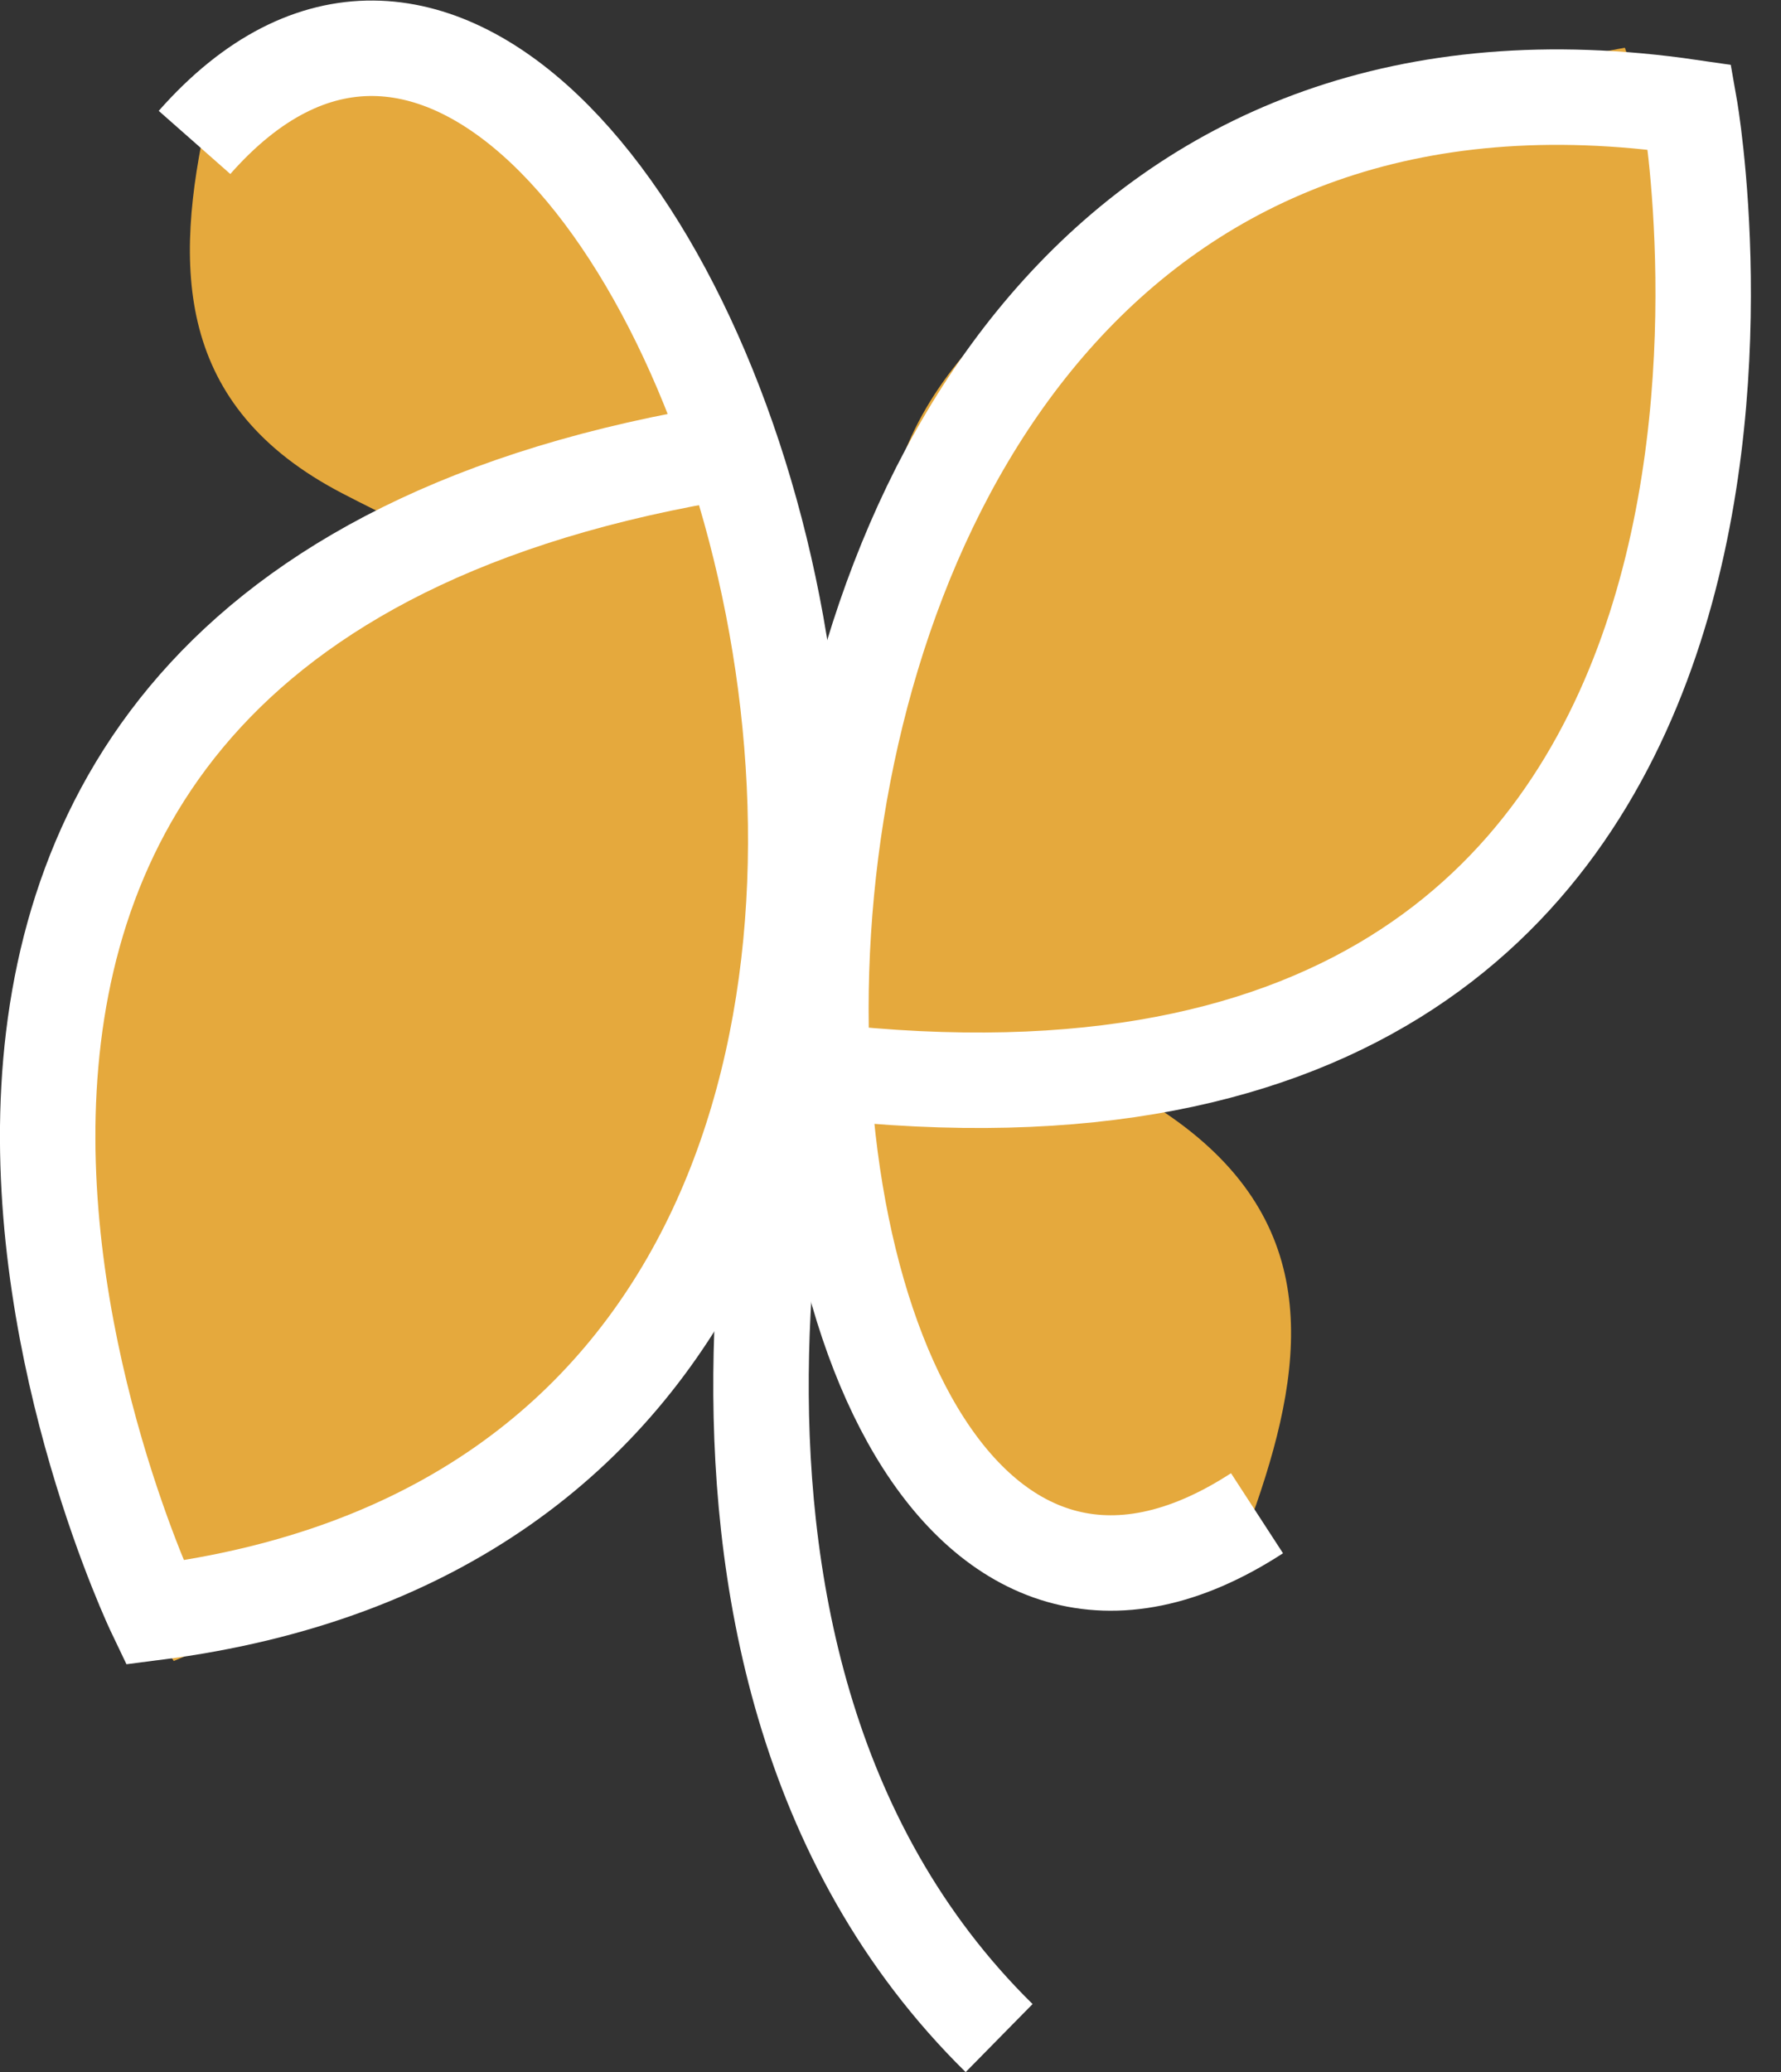
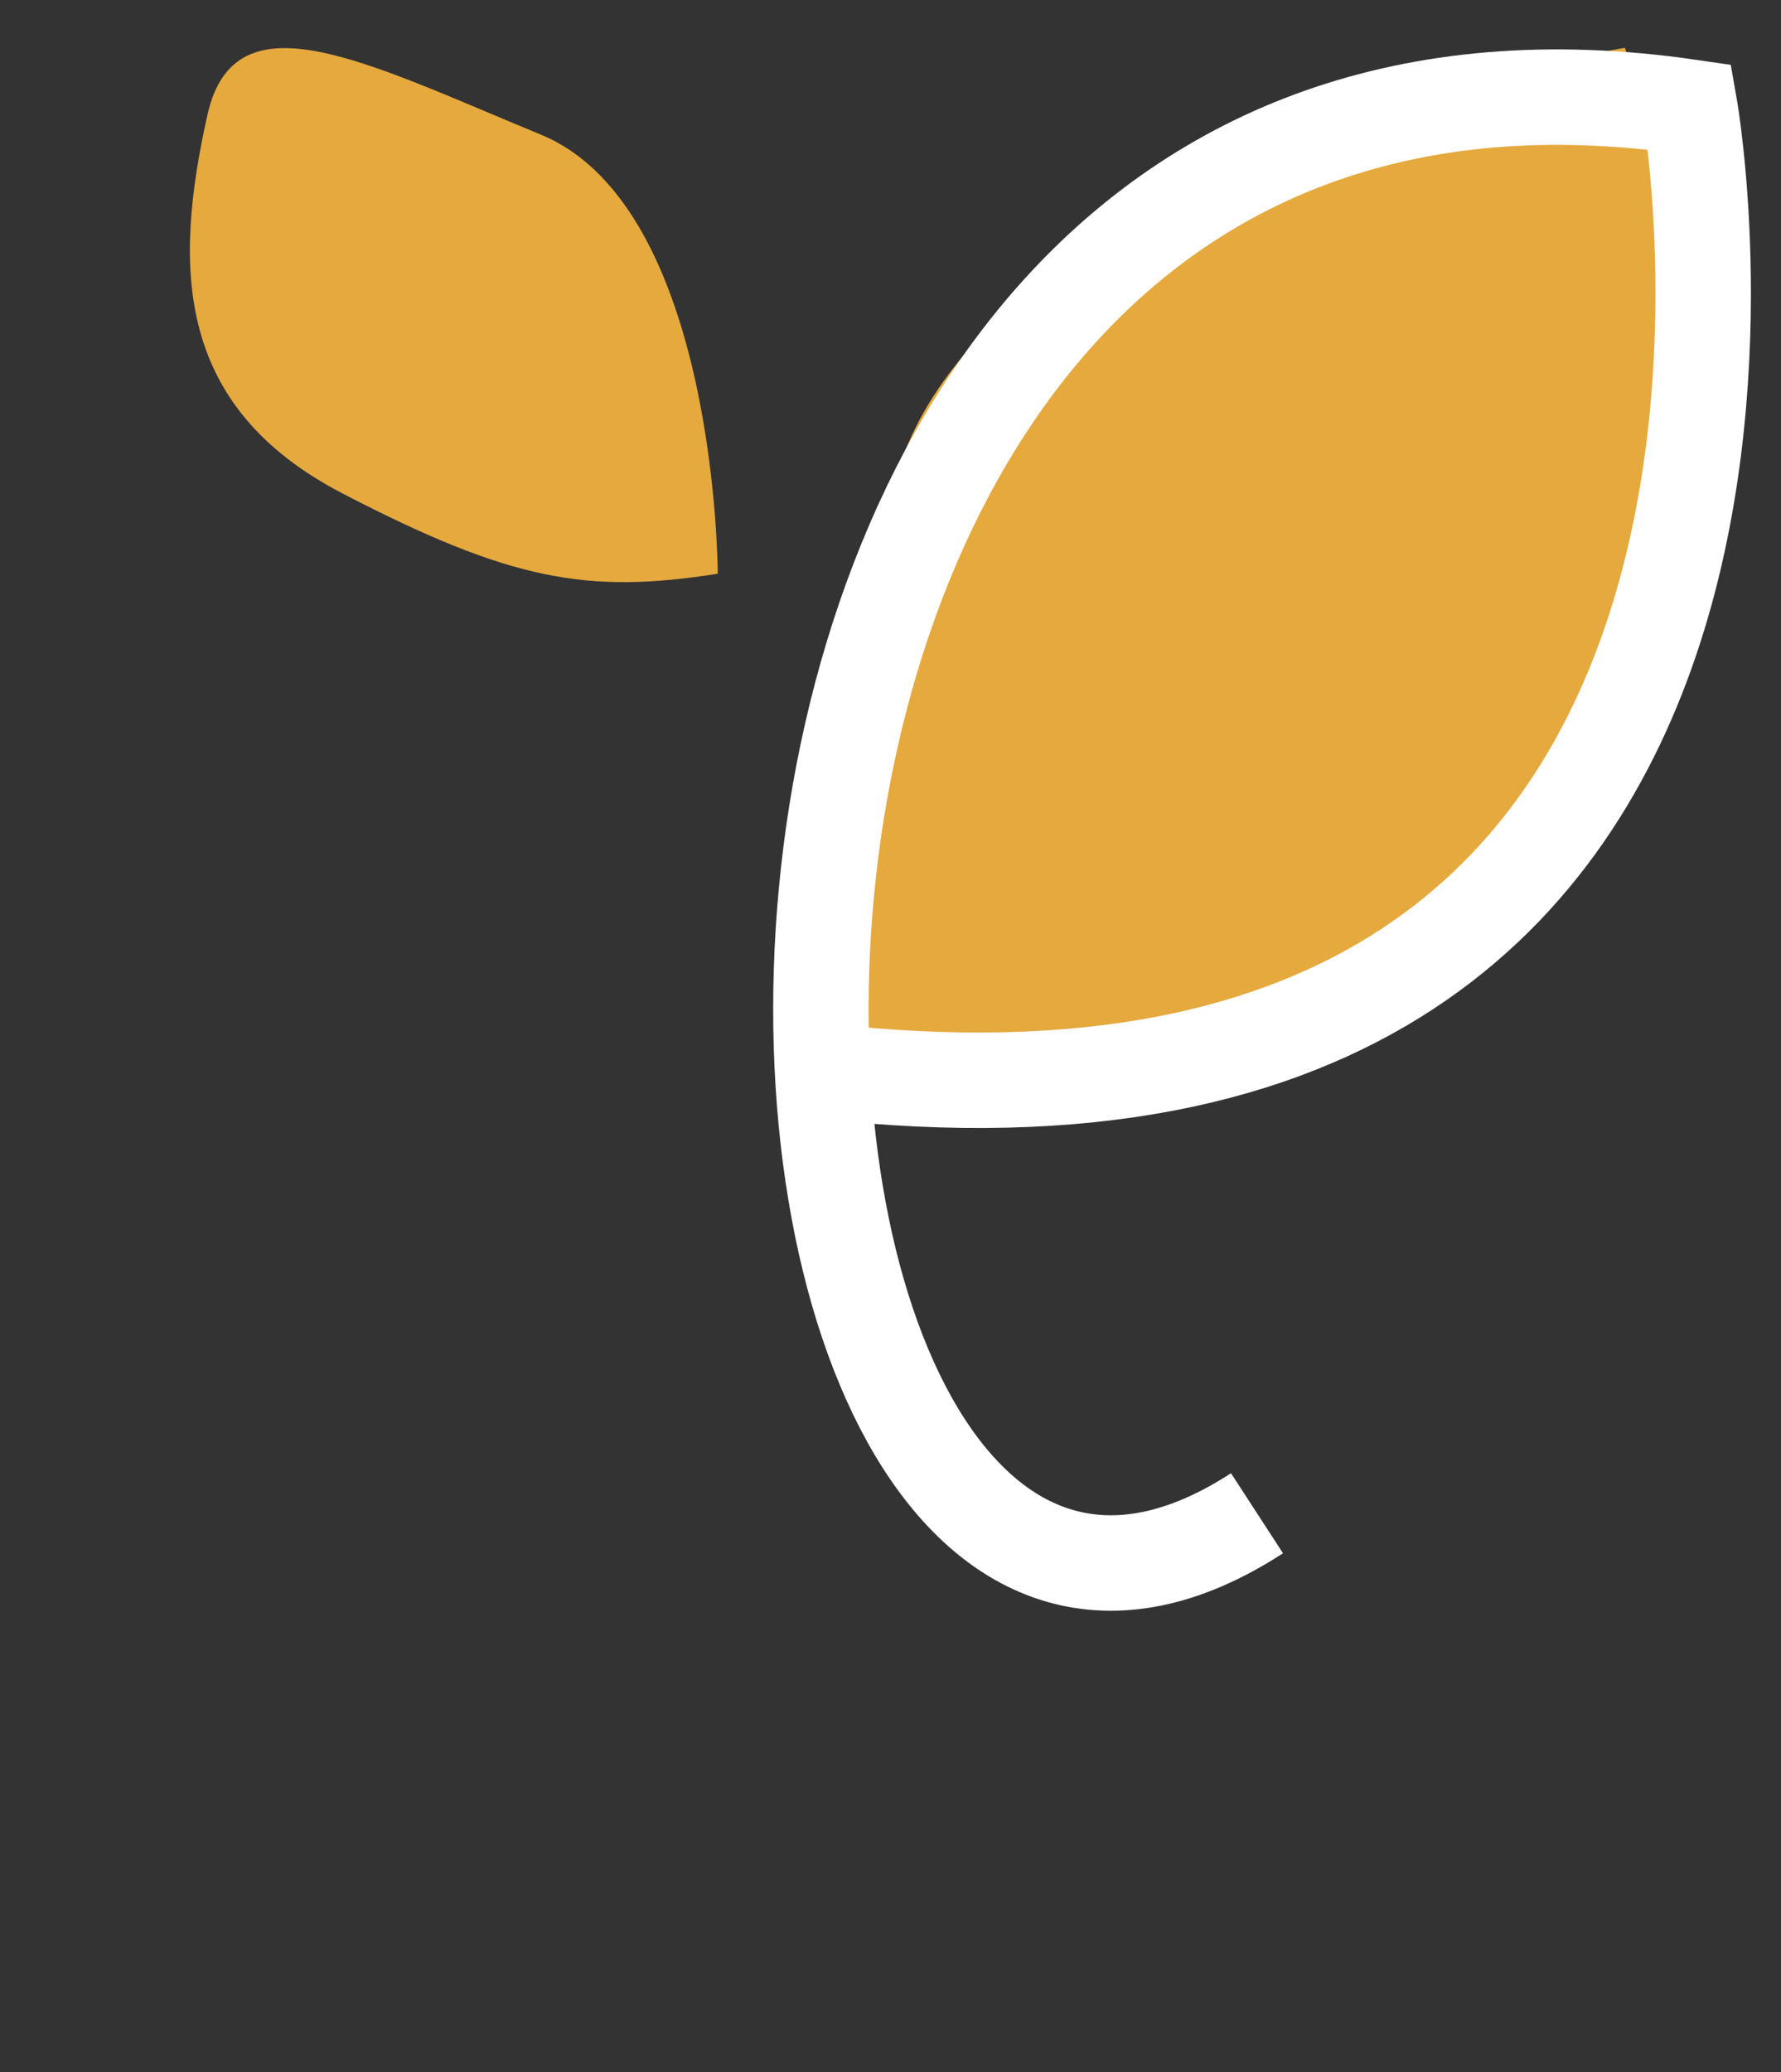
<svg xmlns="http://www.w3.org/2000/svg" viewBox="0 0 93.3 108.53">
  <rect x="0" y="0" width="93.3" height="108.53" fill="#333333" stroke="none" />
  <defs>
    <style>.cls-1{fill:#e5a93d;}.cls-2{fill:none;stroke:#fff;stroke-miterlimit:10;stroke-width:5px;}.cls-3{fill:#fff;}</style>
  </defs>
  <g id="Layer_2" data-name="Layer 2">
    <g id="Layer_1-2" data-name="Layer 1">
-       <path class="cls-1" d="M41.69,55.93C41.69,73.86,9.1,87,9.1,87,2.5,76.42.9,69.27,2.5,51.59c1.62-17.85,14-22.84,28.74-25.3C43.07,24.31,41.69,38,41.69,55.93Z" />
      <path class="cls-1" d="M46.69,26C50.49,8.48,85.12,2.5,85.12,2.5c4.21,11.76,4.26,19.09-1.05,36-5.36,17.1-18.49,19.35-33.44,18.64C38.65,56.61,42.9,43.51,46.69,26Z" />
-       <path class="cls-1" d="M48.56,75.85C39.8,71,41.91,51.91,41.91,51.91c6.92-.32,10.84.83,19.07,6.34s7.5,12.82,4.83,20.55C63.67,85,57.33,80.66,48.56,75.85Z" />
      <path class="cls-1" d="M28.33,7.05c9.25,3.81,9.27,23,9.27,23-6.84,1.08-10.86.36-19.65-4.2S9.08,14,10.87,6C12.31-.37,19.09,3.24,28.33,7.05Z" />
-       <path class="cls-2" d="M39.73,23.41C-17.2,31.6,8.1,84.46,8.1,84.46c59.72-7.63,26.44-104.61,2.09-77" />
      <path class="cls-2" d="M41.69,55.93c57,7.38,46.83-50.32,46.83-50.32C29-3.06,35,99.3,65.85,79.26" />
-       <path class="cls-2" d="M43,50.33s-11.42,36,9.34,56.42" />
    </g>
  </g>
</svg>